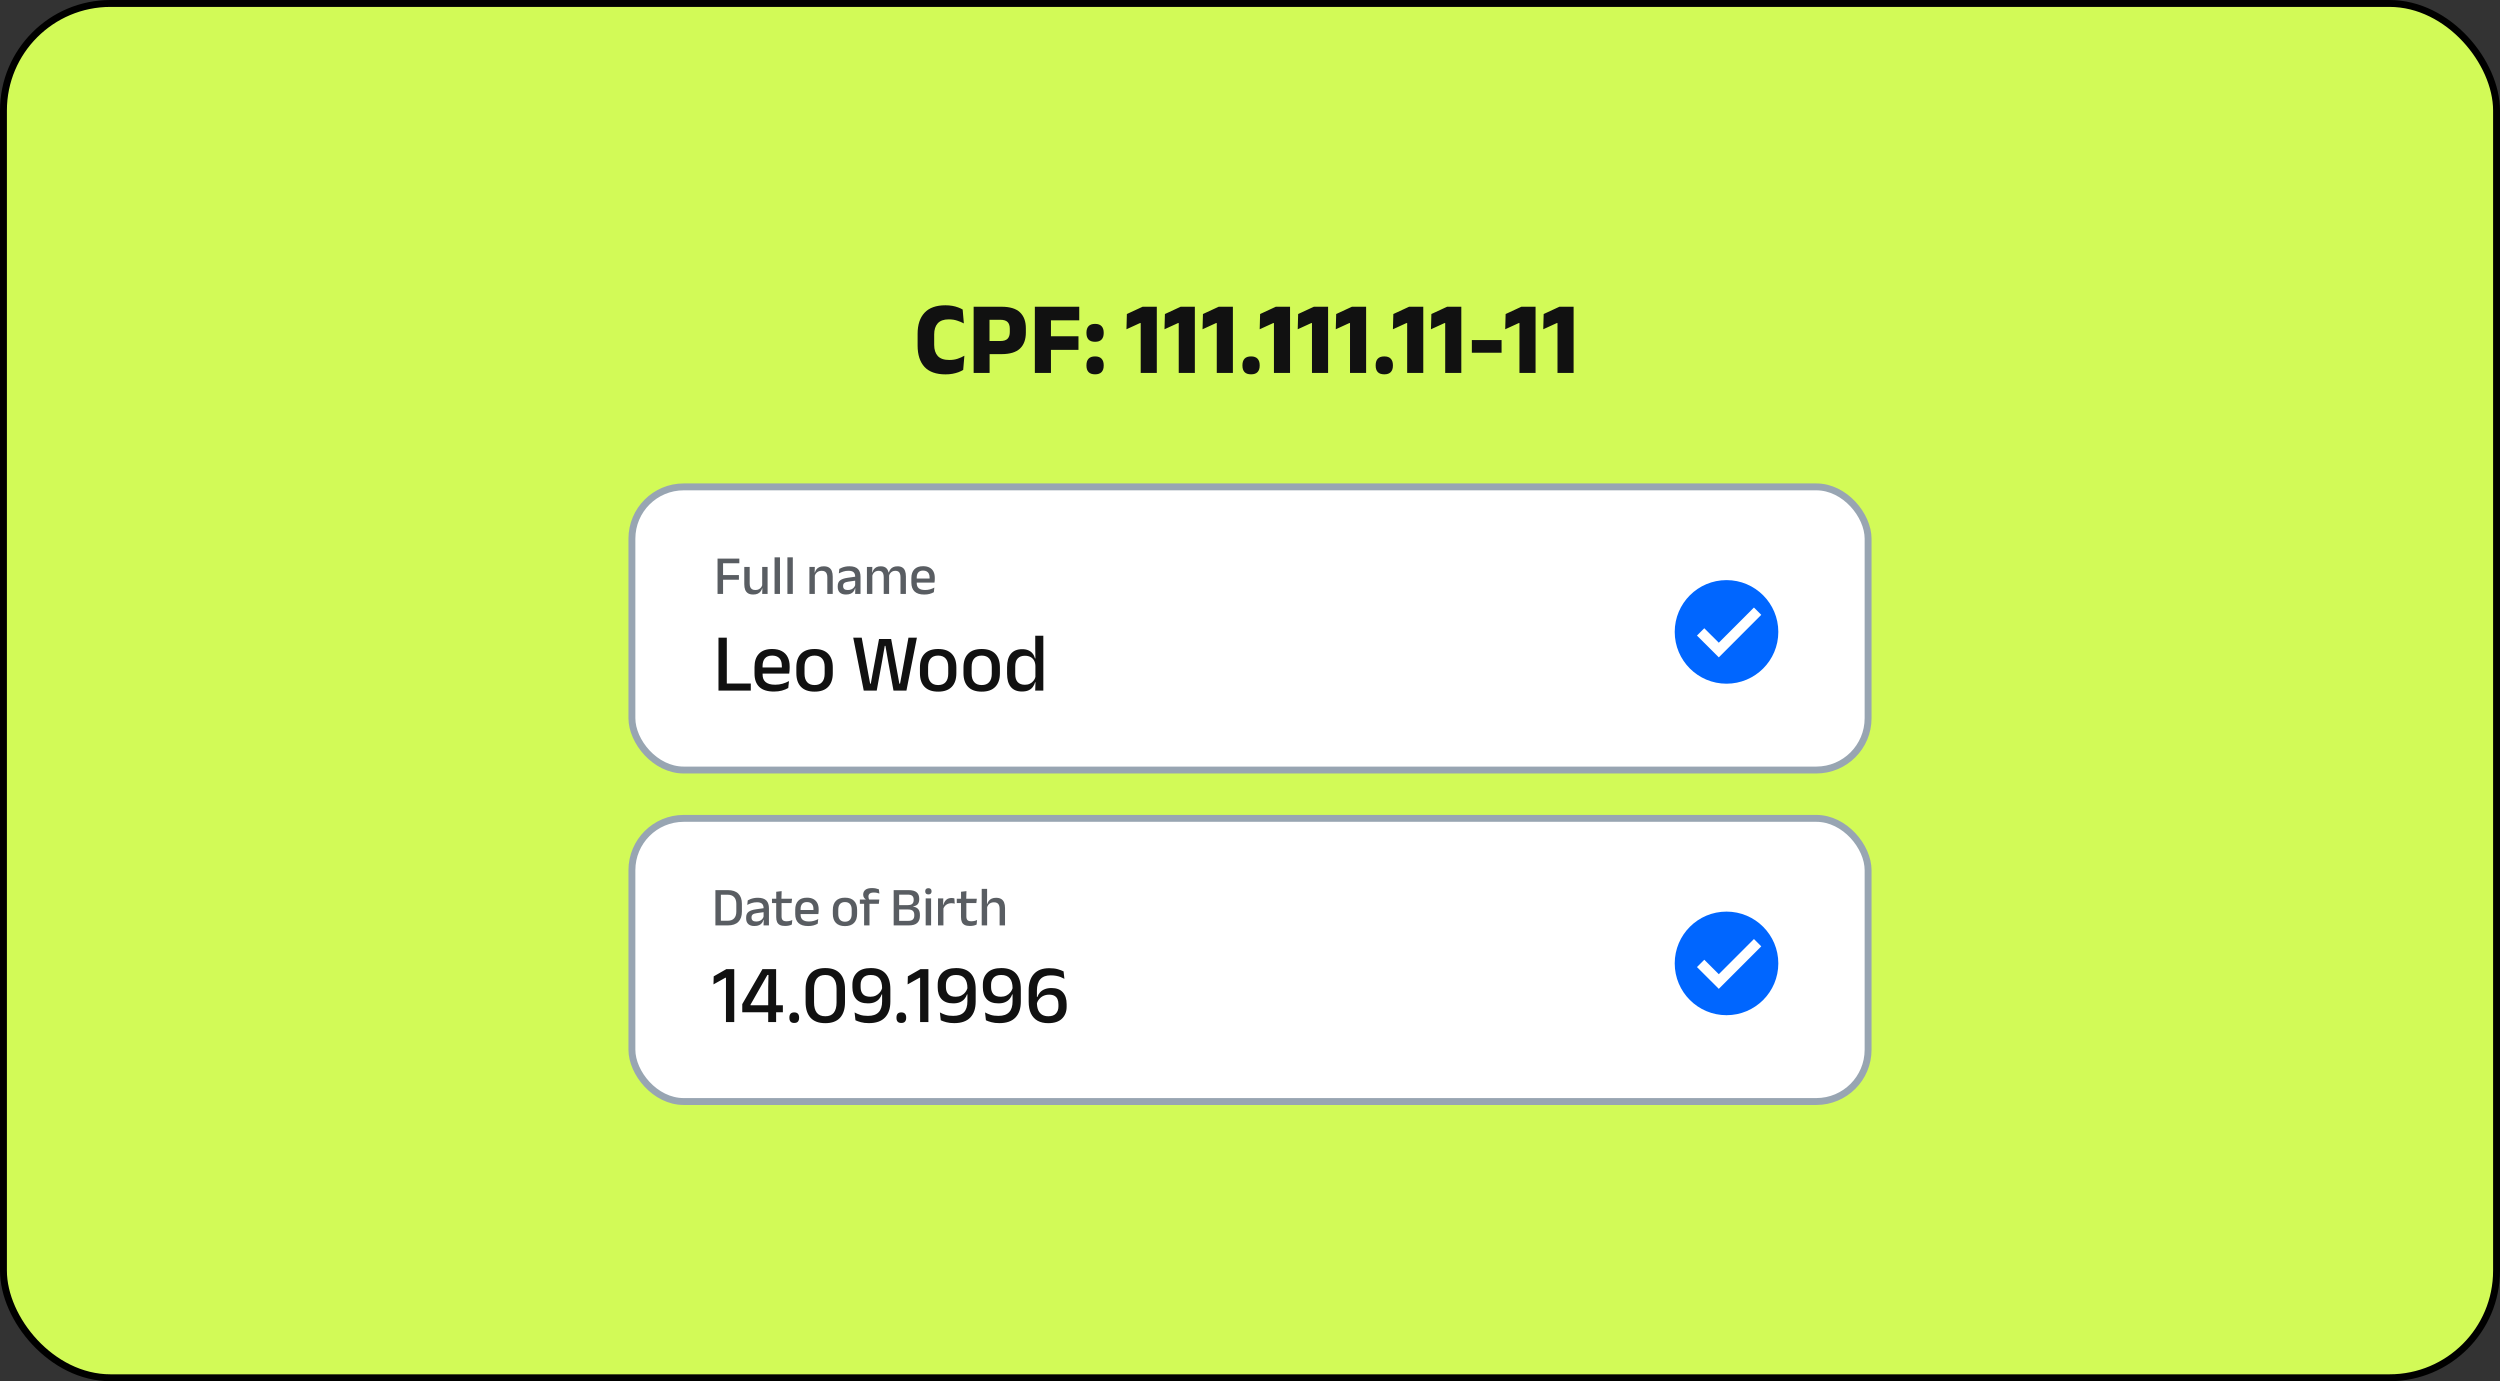
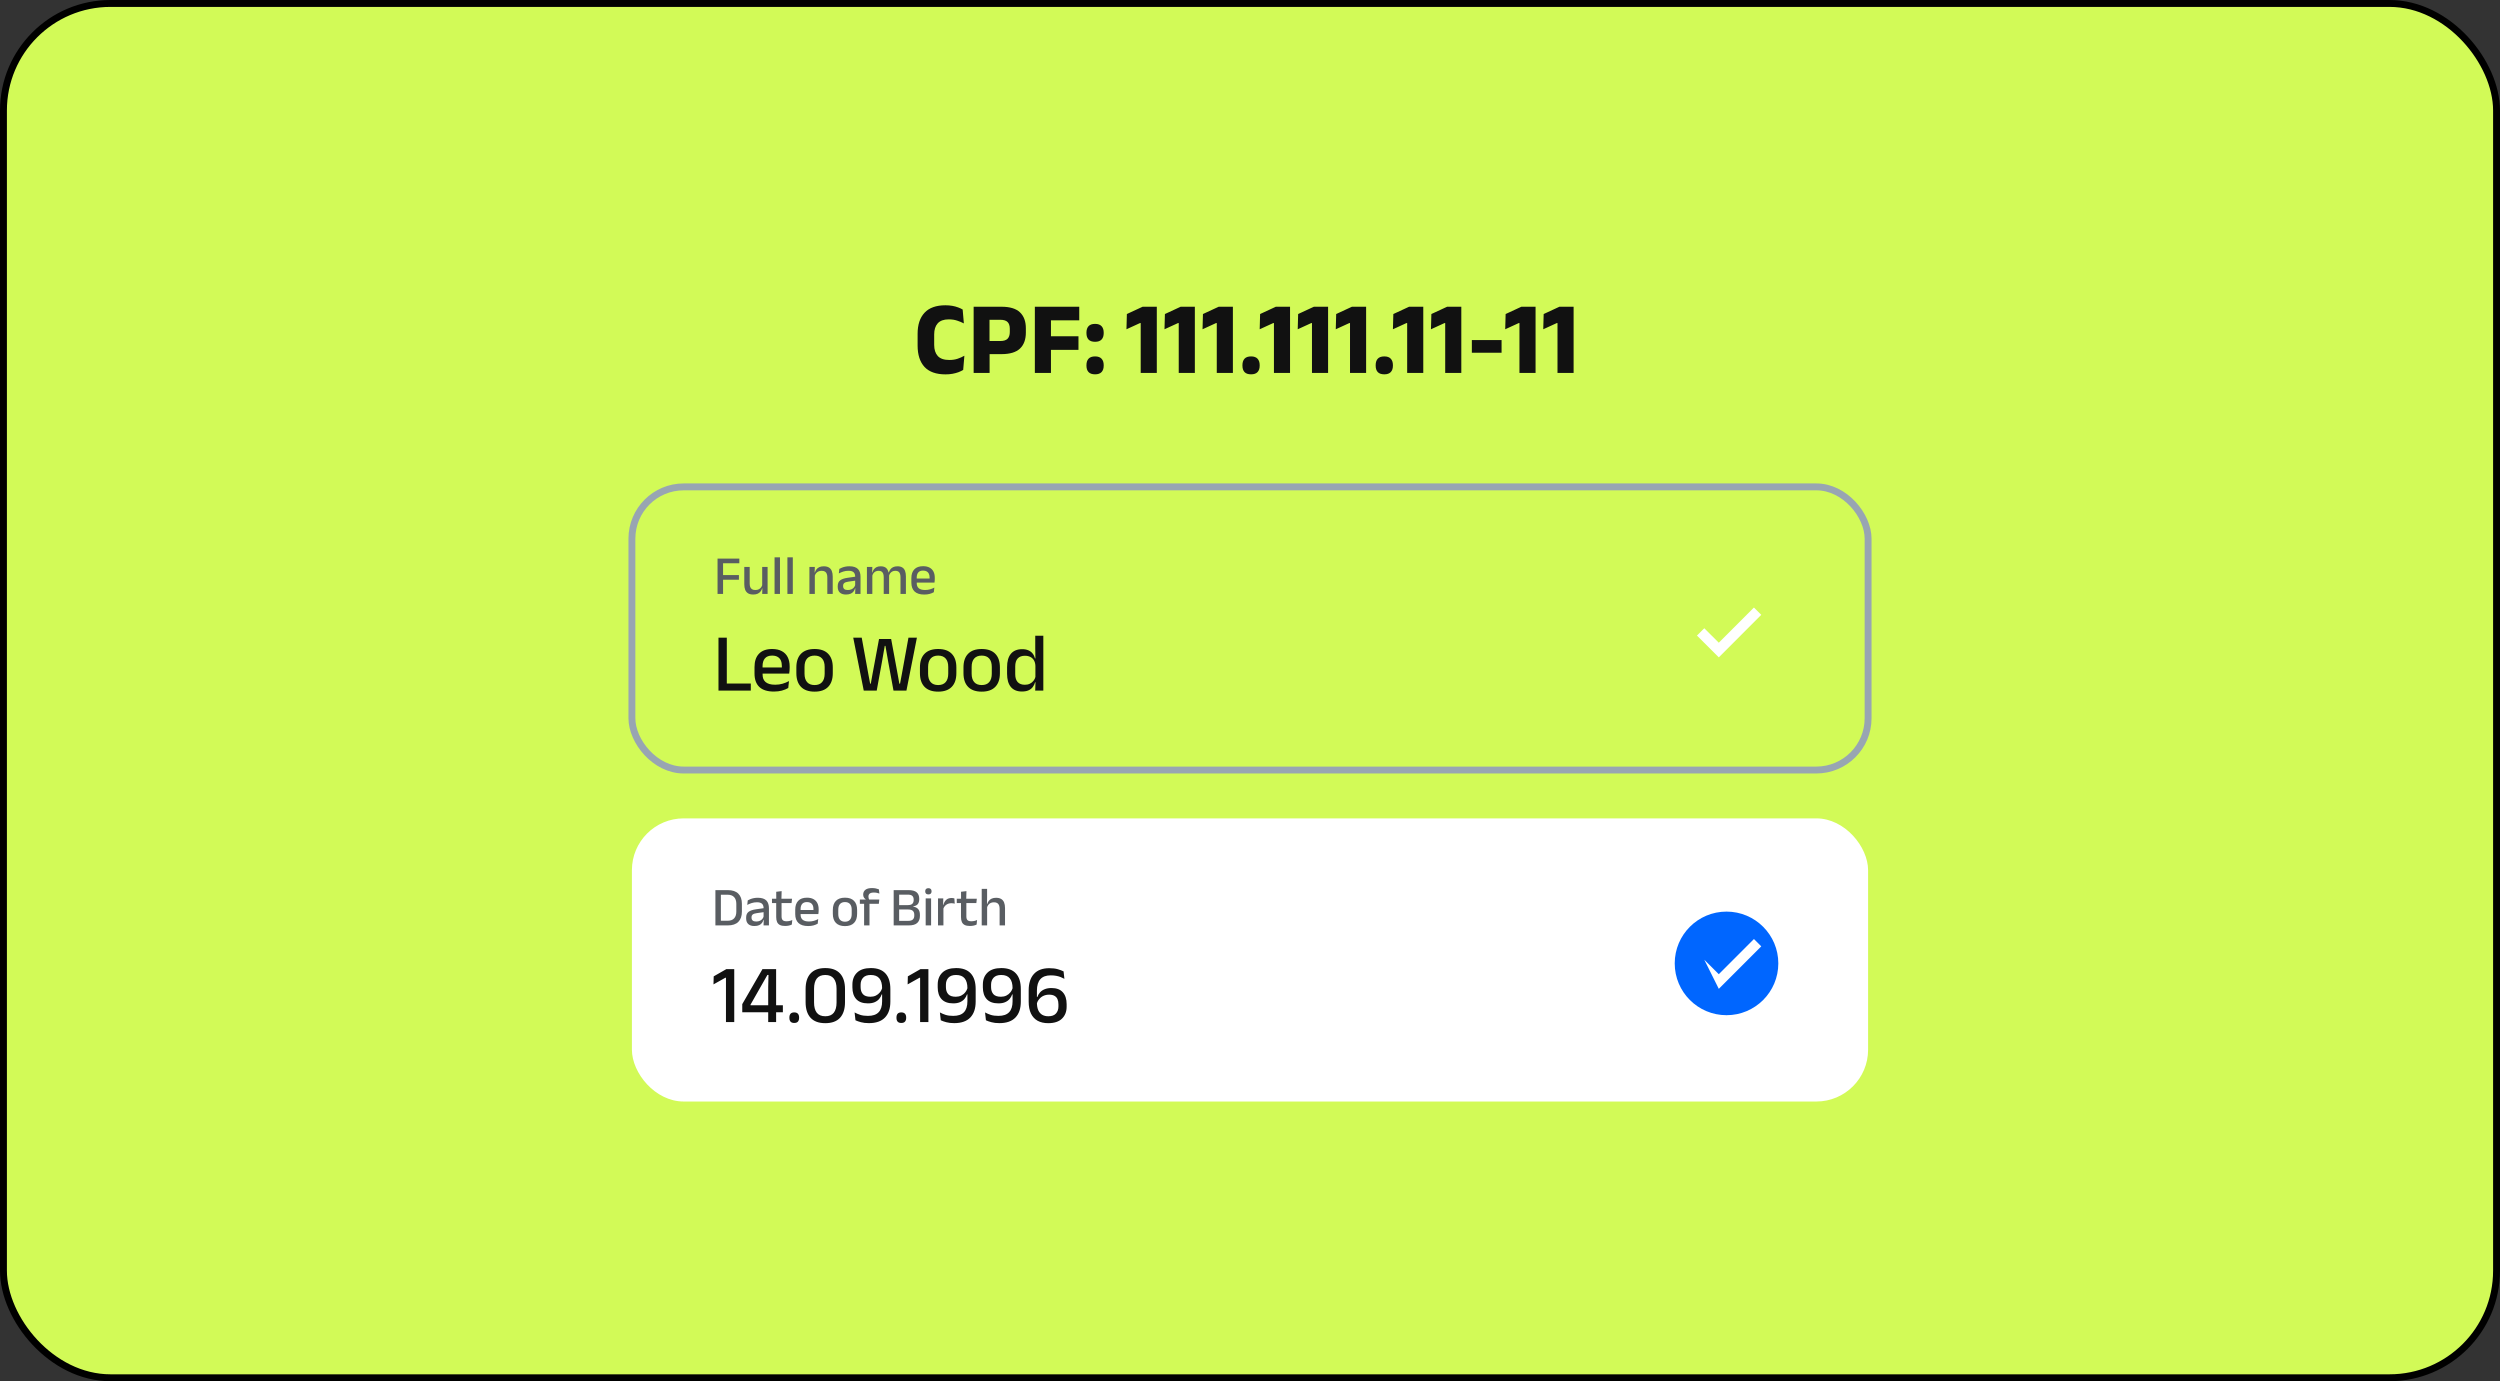
<svg xmlns="http://www.w3.org/2000/svg" width="362" height="200" viewBox="0 0 362 200" fill="none">
  <rect x="0" y="0" width="362" height="200" fill="#333333" stroke="none" />
  <rect x="0.5" y="0.5" width="361" height="199" rx="15.5" fill="#D2FA57" />
  <rect x="0.5" y="0.5" width="361" height="199" rx="15.5" stroke="black" />
  <rect x="91.5" y="118.5" width="179" height="41" rx="7.5" fill="white" />
-   <rect x="91.5" y="118.5" width="179" height="41" rx="7.5" stroke="#98A5B2" />
  <path d="M104.139 134V133.324H105.351C105.773 133.324 106.089 133.209 106.299 132.98C106.513 132.751 106.619 132.423 106.619 131.996V130.884C106.619 130.455 106.513 130.127 106.299 129.9C106.089 129.671 105.773 129.556 105.351 129.556H104.135V128.888H105.379C106.057 128.888 106.567 129.06 106.911 129.404C107.255 129.745 107.427 130.237 107.427 130.88V132C107.427 132.643 107.255 133.137 106.911 133.484C106.567 133.828 106.057 134 105.379 134H104.139ZM103.591 134V128.888H104.383V134H103.591ZM110.562 134L110.594 133.072L110.566 132.952V131.72L110.57 131.524C110.57 131.223 110.492 131.001 110.338 130.86C110.186 130.719 109.94 130.648 109.602 130.648C109.327 130.648 109.072 130.687 108.838 130.764C108.603 130.841 108.391 130.931 108.202 131.032L108.274 130.376C108.38 130.315 108.506 130.255 108.65 130.196C108.794 130.137 108.956 130.089 109.138 130.052C109.319 130.015 109.518 129.996 109.734 129.996C110.03 129.996 110.28 130.032 110.486 130.104C110.691 130.173 110.856 130.275 110.982 130.408C111.107 130.541 111.198 130.701 111.254 130.888C111.312 131.075 111.342 131.283 111.342 131.512V134H110.562ZM109.238 134.088C108.851 134.088 108.555 133.993 108.35 133.804C108.144 133.612 108.042 133.34 108.042 132.988V132.868C108.042 132.495 108.156 132.219 108.386 132.04C108.618 131.859 108.982 131.733 109.478 131.664L110.654 131.496L110.698 132.064L109.57 132.224C109.3 132.261 109.108 132.327 108.994 132.42C108.879 132.511 108.822 132.645 108.822 132.824V132.88C108.822 133.059 108.876 133.196 108.986 133.292C109.098 133.388 109.267 133.436 109.494 133.436C109.702 133.436 109.88 133.401 110.03 133.332C110.179 133.263 110.3 133.171 110.394 133.056C110.487 132.939 110.551 132.809 110.586 132.668L110.694 133.192H110.55C110.507 133.352 110.436 133.5 110.338 133.636C110.239 133.772 110.1 133.881 109.922 133.964C109.746 134.047 109.518 134.088 109.238 134.088ZM113.686 134.08C113.374 134.08 113.124 134.033 112.934 133.94C112.745 133.844 112.608 133.701 112.522 133.512C112.437 133.32 112.394 133.081 112.394 132.796V130.404H113.17V132.704C113.17 132.944 113.225 133.12 113.334 133.232C113.444 133.344 113.628 133.4 113.886 133.4C114.041 133.4 114.189 133.384 114.33 133.352C114.472 133.32 114.602 133.275 114.722 133.216L114.654 133.88C114.526 133.944 114.378 133.993 114.21 134.028C114.042 134.063 113.868 134.08 113.686 134.08ZM111.782 130.76V130.136H114.686L114.618 130.76H111.782ZM112.402 130.204L112.398 129.128L113.182 129.036L113.15 130.204H112.402ZM117.017 134.092C116.393 134.092 115.925 133.944 115.613 133.648C115.303 133.349 115.149 132.92 115.149 132.36V131.72C115.149 131.168 115.293 130.741 115.581 130.44C115.871 130.136 116.294 129.984 116.849 129.984C117.225 129.984 117.538 130.053 117.789 130.192C118.039 130.328 118.227 130.521 118.353 130.772C118.478 131.023 118.541 131.32 118.541 131.664V131.812C118.541 131.903 118.537 131.995 118.529 132.088C118.521 132.181 118.51 132.271 118.497 132.356H117.777C117.782 132.217 117.785 132.087 117.785 131.964C117.787 131.841 117.789 131.729 117.789 131.628C117.789 131.412 117.754 131.229 117.685 131.08C117.615 130.931 117.511 130.817 117.373 130.74C117.234 130.66 117.059 130.62 116.849 130.62C116.537 130.62 116.305 130.709 116.153 130.888C116.001 131.064 115.925 131.316 115.925 131.644V132.012L115.929 132.104V132.452C115.929 132.599 115.95 132.732 115.993 132.852C116.038 132.972 116.109 133.076 116.205 133.164C116.303 133.249 116.43 133.316 116.585 133.364C116.739 133.409 116.927 133.432 117.149 133.432C117.399 133.432 117.634 133.4 117.853 133.336C118.074 133.272 118.282 133.187 118.477 133.08L118.405 133.748C118.229 133.852 118.023 133.936 117.789 134C117.557 134.061 117.299 134.092 117.017 134.092ZM115.565 132.356V131.768H118.337V132.356H115.565ZM122.354 134.1C121.778 134.1 121.341 133.947 121.042 133.64C120.743 133.333 120.594 132.892 120.594 132.316V131.76C120.594 131.187 120.743 130.748 121.042 130.444C121.341 130.137 121.778 129.984 122.354 129.984C122.93 129.984 123.366 130.137 123.662 130.444C123.961 130.748 124.11 131.187 124.11 131.76V132.316C124.11 132.892 123.961 133.333 123.662 133.64C123.366 133.947 122.93 134.1 122.354 134.1ZM122.354 133.464C122.671 133.464 122.913 133.369 123.078 133.18C123.243 132.991 123.326 132.719 123.326 132.364V131.712C123.326 131.36 123.243 131.091 123.078 130.904C122.913 130.715 122.671 130.62 122.354 130.62C122.037 130.62 121.795 130.715 121.63 130.904C121.465 131.091 121.382 131.36 121.382 131.712V132.364C121.382 132.719 121.465 132.991 121.63 133.18C121.795 133.369 122.037 133.464 122.354 133.464ZM126.266 128.592C126.468 128.592 126.651 128.609 126.814 128.644C126.979 128.679 127.128 128.723 127.262 128.776L127.338 129.384C127.212 129.341 127.084 129.307 126.954 129.28C126.826 129.253 126.682 129.24 126.522 129.24C126.332 129.24 126.18 129.264 126.066 129.312C125.954 129.36 125.872 129.428 125.822 129.516C125.774 129.601 125.75 129.704 125.75 129.824V129.84C125.75 129.925 125.762 130.007 125.786 130.084C125.81 130.161 125.836 130.231 125.866 130.292L125.346 130.308V130.216C125.247 130.155 125.163 130.068 125.094 129.956C125.024 129.841 124.99 129.704 124.99 129.544V129.524C124.99 129.244 125.094 129.019 125.302 128.848C125.51 128.677 125.831 128.592 126.266 128.592ZM125.122 134V130.476H125.902V134H125.122ZM124.506 130.872V130.248L125.422 130.252L125.742 130.248H127.322L127.254 130.872H124.506ZM129.96 134V133.34H131.492C131.817 133.34 132.048 133.273 132.184 133.14C132.32 133.007 132.388 132.82 132.388 132.58V132.456C132.388 132.211 132.319 132.023 132.18 131.892C132.041 131.759 131.801 131.692 131.46 131.692H129.956V131.06H131.452C131.759 131.06 131.976 130.996 132.104 130.868C132.235 130.737 132.3 130.556 132.3 130.324V130.26C132.3 130.033 132.237 129.857 132.112 129.732C131.987 129.607 131.765 129.544 131.448 129.544H129.944V128.888H131.524C132.087 128.888 132.491 128.996 132.736 129.212C132.981 129.425 133.104 129.732 133.104 130.132V130.204C133.104 130.511 133.033 130.749 132.892 130.92C132.751 131.088 132.532 131.192 132.236 131.232V131.272C132.575 131.339 132.82 131.468 132.972 131.66C133.127 131.852 133.204 132.123 133.204 132.472V132.624C133.204 133.061 133.076 133.4 132.82 133.64C132.564 133.88 132.149 134 131.576 134H129.96ZM129.404 134V128.888H130.196V134H129.404ZM134.039 134V130.088H134.823V134H134.039ZM134.431 129.512C134.277 129.512 134.161 129.473 134.083 129.396C134.009 129.316 133.971 129.207 133.971 129.068V129.052C133.971 128.913 134.009 128.805 134.083 128.728C134.161 128.648 134.277 128.608 134.431 128.608C134.586 128.608 134.701 128.648 134.775 128.728C134.853 128.805 134.891 128.913 134.891 129.052V129.068C134.891 129.209 134.853 129.319 134.775 129.396C134.701 129.473 134.586 129.512 134.431 129.512ZM136.576 131.636L136.408 131.024H136.6C136.683 130.715 136.821 130.472 137.016 130.296C137.211 130.117 137.476 130.028 137.812 130.028C137.892 130.028 137.963 130.035 138.024 130.048C138.088 130.059 138.145 130.072 138.196 130.088L138.244 130.852C138.18 130.831 138.108 130.815 138.028 130.804C137.948 130.791 137.861 130.784 137.768 130.784C137.483 130.784 137.236 130.857 137.028 131.004C136.82 131.151 136.669 131.361 136.576 131.636ZM135.824 134V130.088H136.588L136.552 131.228L136.608 131.284V134H135.824ZM140.444 134.08C140.132 134.08 139.882 134.033 139.692 133.94C139.503 133.844 139.366 133.701 139.28 133.512C139.195 133.32 139.152 133.081 139.152 132.796V130.404H139.928V132.704C139.928 132.944 139.983 133.12 140.092 133.232C140.202 133.344 140.386 133.4 140.644 133.4C140.799 133.4 140.947 133.384 141.088 133.352C141.23 133.32 141.36 133.275 141.48 133.216L141.412 133.88C141.284 133.944 141.136 133.993 140.968 134.028C140.8 134.063 140.626 134.08 140.444 134.08ZM138.54 130.76V130.136H141.444L141.376 130.76H138.54ZM139.16 130.204L139.156 129.128L139.94 129.036L139.908 130.204H139.16ZM144.744 134V131.584C144.744 131.395 144.718 131.231 144.664 131.092C144.614 130.953 144.528 130.845 144.408 130.768C144.291 130.691 144.13 130.652 143.924 130.652C143.735 130.652 143.571 130.687 143.432 130.756C143.296 130.825 143.186 130.919 143.1 131.036C143.015 131.153 142.954 131.287 142.916 131.436L142.76 130.892H142.956C143.002 130.727 143.076 130.577 143.18 130.444C143.284 130.308 143.423 130.2 143.596 130.12C143.77 130.04 143.982 130 144.232 130C144.539 130 144.787 130.059 144.976 130.176C145.166 130.291 145.304 130.459 145.392 130.68C145.483 130.901 145.528 131.173 145.528 131.496V134H144.744ZM142.152 134V128.704H142.932V129.952L142.912 131.08L142.936 131.136V134H142.152Z" fill="#595D62" />
  <path d="M105.119 148V141.574H105.035L103.313 142.54L103.343 141.376L105.167 140.332H106.319V148H105.119ZM111.236 148V142.912L111.278 141.166H111.122L108.674 145.474V146.002L108.212 145.564H113.36V146.572H107.48V145.396L110.402 140.332H112.382V148H111.236ZM115.007 148.126C114.767 148.126 114.589 148.062 114.473 147.934C114.361 147.802 114.305 147.62 114.305 147.388V147.328C114.305 147.096 114.361 146.916 114.473 146.788C114.589 146.66 114.767 146.596 115.007 146.596C115.243 146.596 115.419 146.66 115.535 146.788C115.651 146.916 115.709 147.096 115.709 147.328V147.388C115.709 147.62 115.651 147.802 115.535 147.934C115.419 148.062 115.243 148.126 115.007 148.126ZM119.501 148.156C118.561 148.156 117.851 147.896 117.371 147.376C116.891 146.852 116.651 146.096 116.651 145.108V143.224C116.651 142.236 116.889 141.482 117.365 140.962C117.845 140.438 118.557 140.176 119.501 140.176C120.445 140.176 121.157 140.438 121.637 140.962C122.117 141.482 122.357 142.236 122.357 143.224V145.108C122.357 146.096 122.117 146.852 121.637 147.376C121.157 147.896 120.445 148.156 119.501 148.156ZM119.501 147.154C120.057 147.154 120.467 146.984 120.731 146.644C120.999 146.3 121.133 145.806 121.133 145.162V143.176C121.133 142.528 120.999 142.034 120.731 141.694C120.467 141.35 120.057 141.178 119.501 141.178C118.945 141.178 118.535 141.35 118.271 141.694C118.007 142.034 117.875 142.528 117.875 143.176V145.162C117.875 145.806 118.007 146.3 118.271 146.644C118.539 146.984 118.949 147.154 119.501 147.154ZM126.104 140.176C127.036 140.176 127.738 140.434 128.21 140.95C128.686 141.462 128.924 142.218 128.924 143.218V145.03C128.924 146.03 128.664 146.8 128.144 147.34C127.624 147.88 126.848 148.15 125.816 148.15C125.372 148.15 124.992 148.106 124.676 148.018C124.36 147.934 124.092 147.84 123.872 147.736L123.746 146.602C124.002 146.742 124.278 146.86 124.574 146.956C124.874 147.052 125.242 147.1 125.678 147.1C126.378 147.1 126.894 146.924 127.226 146.572C127.562 146.22 127.73 145.694 127.73 144.994V143.098C127.73 142.462 127.596 141.984 127.328 141.664C127.064 141.34 126.648 141.178 126.08 141.178C125.584 141.178 125.216 141.31 124.976 141.574C124.736 141.834 124.616 142.172 124.616 142.588V142.936C124.616 143.356 124.726 143.694 124.946 143.95C125.166 144.202 125.532 144.328 126.044 144.328C126.328 144.328 126.586 144.274 126.818 144.166C127.05 144.054 127.248 143.896 127.412 143.692C127.58 143.484 127.704 143.238 127.784 142.954L127.868 143.986H127.67C127.59 144.234 127.466 144.456 127.298 144.652C127.13 144.848 126.912 145.004 126.644 145.12C126.38 145.232 126.058 145.288 125.678 145.288C124.926 145.288 124.362 145.084 123.986 144.676C123.614 144.268 123.428 143.7 123.428 142.972V142.57C123.428 141.842 123.654 141.262 124.106 140.83C124.558 140.394 125.224 140.176 126.104 140.176ZM130.511 148.126C130.271 148.126 130.093 148.062 129.977 147.934C129.865 147.802 129.809 147.62 129.809 147.388V147.328C129.809 147.096 129.865 146.916 129.977 146.788C130.093 146.66 130.271 146.596 130.511 146.596C130.747 146.596 130.923 146.66 131.039 146.788C131.155 146.916 131.213 147.096 131.213 147.328V147.388C131.213 147.62 131.155 147.802 131.039 147.934C130.923 148.062 130.747 148.126 130.511 148.126ZM133.232 148V141.574H133.148L131.426 142.54L131.456 141.376L133.28 140.332H134.432V148H133.232ZM138.456 140.176C139.388 140.176 140.09 140.434 140.562 140.95C141.038 141.462 141.276 142.218 141.276 143.218V145.03C141.276 146.03 141.016 146.8 140.496 147.34C139.976 147.88 139.2 148.15 138.168 148.15C137.724 148.15 137.344 148.106 137.028 148.018C136.712 147.934 136.444 147.84 136.224 147.736L136.098 146.602C136.354 146.742 136.63 146.86 136.926 146.956C137.226 147.052 137.594 147.1 138.03 147.1C138.73 147.1 139.246 146.924 139.578 146.572C139.914 146.22 140.082 145.694 140.082 144.994V143.098C140.082 142.462 139.948 141.984 139.68 141.664C139.416 141.34 139 141.178 138.432 141.178C137.936 141.178 137.568 141.31 137.328 141.574C137.088 141.834 136.968 142.172 136.968 142.588V142.936C136.968 143.356 137.078 143.694 137.298 143.95C137.518 144.202 137.884 144.328 138.396 144.328C138.68 144.328 138.938 144.274 139.17 144.166C139.402 144.054 139.6 143.896 139.764 143.692C139.932 143.484 140.056 143.238 140.136 142.954L140.22 143.986H140.022C139.942 144.234 139.818 144.456 139.65 144.652C139.482 144.848 139.264 145.004 138.996 145.12C138.732 145.232 138.41 145.288 138.03 145.288C137.278 145.288 136.714 145.084 136.338 144.676C135.966 144.268 135.78 143.7 135.78 142.972V142.57C135.78 141.842 136.006 141.262 136.458 140.83C136.91 140.394 137.576 140.176 138.456 140.176ZM144.995 140.176C145.927 140.176 146.629 140.434 147.101 140.95C147.577 141.462 147.815 142.218 147.815 143.218V145.03C147.815 146.03 147.555 146.8 147.035 147.34C146.515 147.88 145.739 148.15 144.707 148.15C144.263 148.15 143.883 148.106 143.567 148.018C143.251 147.934 142.983 147.84 142.763 147.736L142.637 146.602C142.893 146.742 143.169 146.86 143.465 146.956C143.765 147.052 144.133 147.1 144.569 147.1C145.269 147.1 145.785 146.924 146.117 146.572C146.453 146.22 146.621 145.694 146.621 144.994V143.098C146.621 142.462 146.487 141.984 146.219 141.664C145.955 141.34 145.539 141.178 144.971 141.178C144.475 141.178 144.107 141.31 143.867 141.574C143.627 141.834 143.507 142.172 143.507 142.588V142.936C143.507 143.356 143.617 143.694 143.837 143.95C144.057 144.202 144.423 144.328 144.935 144.328C145.219 144.328 145.477 144.274 145.709 144.166C145.941 144.054 146.139 143.896 146.303 143.692C146.471 143.484 146.595 143.238 146.675 142.954L146.759 143.986H146.561C146.481 144.234 146.357 144.456 146.189 144.652C146.021 144.848 145.803 145.004 145.535 145.12C145.271 145.232 144.949 145.288 144.569 145.288C143.817 145.288 143.253 145.084 142.877 144.676C142.505 144.268 142.319 143.7 142.319 142.972V142.57C142.319 141.842 142.545 141.262 142.997 140.83C143.449 140.394 144.115 140.176 144.995 140.176ZM151.779 148.156C151.183 148.156 150.673 148.04 150.249 147.808C149.829 147.572 149.507 147.224 149.283 146.764C149.063 146.3 148.953 145.724 148.953 145.036V143.392C148.953 142.376 149.205 141.59 149.709 141.034C150.217 140.474 150.961 140.194 151.941 140.194C152.413 140.194 152.817 140.242 153.153 140.338C153.489 140.434 153.773 140.54 154.005 140.656L154.125 141.736C153.953 141.64 153.771 141.554 153.579 141.478C153.387 141.402 153.173 141.342 152.937 141.298C152.705 141.254 152.439 141.232 152.139 141.232C151.475 141.232 150.977 141.416 150.645 141.784C150.313 142.152 150.147 142.7 150.147 143.428V145.174C150.147 145.614 150.211 145.982 150.339 146.278C150.471 146.57 150.659 146.79 150.903 146.938C151.151 147.082 151.451 147.154 151.803 147.154C152.299 147.154 152.665 147.022 152.901 146.758C153.141 146.494 153.261 146.156 153.261 145.744V145.432C153.261 145.144 153.217 144.896 153.129 144.688C153.041 144.476 152.897 144.314 152.697 144.202C152.501 144.086 152.237 144.028 151.905 144.028C151.609 144.028 151.339 144.084 151.095 144.196C150.855 144.304 150.649 144.462 150.477 144.67C150.305 144.874 150.177 145.118 150.093 145.402L150.009 144.37H150.207C150.291 144.122 150.419 143.9 150.591 143.704C150.763 143.508 150.987 143.354 151.263 143.242C151.539 143.126 151.871 143.068 152.259 143.068C152.987 143.068 153.533 143.274 153.897 143.686C154.265 144.094 154.449 144.67 154.449 145.414V145.762C154.449 146.486 154.223 147.066 153.771 147.502C153.323 147.938 152.659 148.156 151.779 148.156Z" fill="#111111" />
  <path d="M257.5 139.5C257.5 143.642 254.142 147 250 147C245.858 147 242.5 143.642 242.5 139.5C242.5 135.358 245.858 132 250 132C254.142 132 257.5 135.358 257.5 139.5Z" fill="#0066FF" />
-   <path d="M253.97 135.97L248.881 141.064L246.78 138.97L245.72 140.03L248.882 143.185L255.031 137.03L253.97 135.97Z" fill="white" />
-   <rect x="91.5" y="70.5" width="179" height="41" rx="7.5" fill="white" />
+   <path d="M253.97 135.97L248.881 141.064L246.78 138.97L248.882 143.185L255.031 137.03L253.97 135.97Z" fill="white" />
  <rect x="91.5" y="70.5" width="179" height="41" rx="7.5" stroke="#98A5B2" />
  <path d="M103.9 86V80.888H104.7V86H103.9ZM104.356 83.944V83.272H106.996V83.944H104.356ZM104.132 81.56V80.888H107.056V81.56H104.132ZM108.556 82.088V84.504C108.556 84.691 108.582 84.855 108.632 84.996C108.686 85.135 108.772 85.243 108.892 85.32C109.012 85.397 109.174 85.436 109.376 85.436C109.568 85.436 109.732 85.401 109.868 85.332C110.007 85.263 110.12 85.169 110.208 85.052C110.296 84.932 110.358 84.799 110.392 84.652L110.52 85.196H110.352C110.307 85.359 110.232 85.508 110.128 85.644C110.024 85.78 109.886 85.888 109.712 85.968C109.539 86.048 109.324 86.088 109.068 86.088C108.764 86.088 108.516 86.031 108.324 85.916C108.135 85.799 107.995 85.629 107.904 85.408C107.816 85.184 107.772 84.912 107.772 84.592V82.088H108.556ZM111.148 82.088V86H110.364L110.396 85.084L110.364 85.036V82.088H111.148ZM112.157 86V80.704H112.941V86H112.157ZM114.016 86V80.704H114.8V86H114.016ZM119.795 86V83.584C119.795 83.395 119.768 83.231 119.715 83.092C119.664 82.953 119.579 82.845 119.459 82.768C119.342 82.691 119.18 82.652 118.975 82.652C118.786 82.652 118.622 82.687 118.483 82.756C118.344 82.825 118.231 82.919 118.143 83.036C118.058 83.153 117.996 83.287 117.959 83.436L117.831 82.892H117.999C118.044 82.727 118.119 82.577 118.223 82.444C118.327 82.308 118.466 82.2 118.639 82.12C118.812 82.04 119.027 82 119.283 82C119.59 82 119.838 82.059 120.027 82.176C120.216 82.291 120.355 82.459 120.443 82.68C120.534 82.901 120.579 83.173 120.579 83.496V86H119.795ZM117.203 86V82.088H117.987L117.955 83.004L117.987 83.052V86H117.203ZM123.823 86L123.855 85.072L123.827 84.952V83.72L123.831 83.524C123.831 83.223 123.754 83.001 123.599 82.86C123.447 82.719 123.202 82.648 122.863 82.648C122.589 82.648 122.334 82.687 122.099 82.764C121.865 82.841 121.653 82.931 121.463 83.032L121.535 82.376C121.642 82.315 121.767 82.255 121.911 82.196C122.055 82.137 122.218 82.089 122.399 82.052C122.581 82.015 122.779 81.996 122.995 81.996C123.291 81.996 123.542 82.032 123.747 82.104C123.953 82.173 124.118 82.275 124.243 82.408C124.369 82.541 124.459 82.701 124.515 82.888C124.574 83.075 124.603 83.283 124.603 83.512V86H123.823ZM122.499 86.088C122.113 86.088 121.817 85.993 121.611 85.804C121.406 85.612 121.303 85.34 121.303 84.988V84.868C121.303 84.495 121.418 84.219 121.647 84.04C121.879 83.859 122.243 83.733 122.739 83.664L123.915 83.496L123.959 84.064L122.831 84.224C122.562 84.261 122.37 84.327 122.255 84.42C122.141 84.511 122.083 84.645 122.083 84.824V84.88C122.083 85.059 122.138 85.196 122.247 85.292C122.359 85.388 122.529 85.436 122.755 85.436C122.963 85.436 123.142 85.401 123.291 85.332C123.441 85.263 123.562 85.171 123.655 85.056C123.749 84.939 123.813 84.809 123.847 84.668L123.955 85.192H123.811C123.769 85.352 123.698 85.5 123.599 85.636C123.501 85.772 123.362 85.881 123.183 85.964C123.007 86.047 122.779 86.088 122.499 86.088ZM130.391 86V83.564C130.391 83.38 130.367 83.22 130.319 83.084C130.274 82.945 130.196 82.839 130.087 82.764C129.98 82.689 129.835 82.652 129.651 82.652C129.475 82.652 129.323 82.687 129.195 82.756C129.067 82.825 128.963 82.919 128.883 83.036C128.806 83.153 128.75 83.287 128.715 83.436L128.611 82.892H128.703C128.751 82.735 128.824 82.588 128.923 82.452C129.022 82.316 129.155 82.207 129.323 82.124C129.491 82.041 129.703 82 129.959 82C130.247 82 130.48 82.057 130.659 82.172C130.838 82.284 130.968 82.451 131.051 82.672C131.134 82.891 131.175 83.159 131.175 83.476V86H130.391ZM125.531 86V82.088H126.315L126.283 83.004L126.315 83.052V86H125.531ZM127.963 86V83.564C127.963 83.38 127.939 83.22 127.891 83.084C127.846 82.945 127.768 82.839 127.659 82.764C127.552 82.689 127.407 82.652 127.223 82.652C127.047 82.652 126.895 82.687 126.767 82.756C126.639 82.825 126.535 82.919 126.455 83.036C126.378 83.153 126.322 83.287 126.287 83.436L126.159 82.892H126.327C126.37 82.727 126.439 82.577 126.535 82.444C126.634 82.308 126.764 82.2 126.927 82.12C127.09 82.04 127.29 82 127.527 82C127.89 82 128.164 82.093 128.351 82.28C128.538 82.467 128.655 82.739 128.703 83.096C128.716 83.147 128.726 83.204 128.731 83.268C128.739 83.332 128.743 83.395 128.743 83.456V86H127.963ZM133.833 86.092C133.209 86.092 132.741 85.944 132.429 85.648C132.12 85.349 131.965 84.92 131.965 84.36V83.72C131.965 83.168 132.109 82.741 132.397 82.44C132.688 82.136 133.11 81.984 133.665 81.984C134.041 81.984 134.354 82.053 134.605 82.192C134.856 82.328 135.044 82.521 135.169 82.772C135.294 83.023 135.357 83.32 135.357 83.664V83.812C135.357 83.903 135.353 83.995 135.345 84.088C135.337 84.181 135.326 84.271 135.313 84.356H134.593C134.598 84.217 134.601 84.087 134.601 83.964C134.604 83.841 134.605 83.729 134.605 83.628C134.605 83.412 134.57 83.229 134.501 83.08C134.432 82.931 134.328 82.817 134.189 82.74C134.05 82.66 133.876 82.62 133.665 82.62C133.353 82.62 133.121 82.709 132.969 82.888C132.817 83.064 132.741 83.316 132.741 83.644V84.012L132.745 84.104V84.452C132.745 84.599 132.766 84.732 132.809 84.852C132.854 84.972 132.925 85.076 133.021 85.164C133.12 85.249 133.246 85.316 133.401 85.364C133.556 85.409 133.744 85.432 133.965 85.432C134.216 85.432 134.45 85.4 134.669 85.336C134.89 85.272 135.098 85.187 135.293 85.08L135.221 85.748C135.045 85.852 134.84 85.936 134.605 86C134.373 86.061 134.116 86.092 133.833 86.092ZM132.381 84.356V83.768H135.153V84.356H132.381Z" fill="#595D62" />
  <path d="M105.242 100H104.036V92.332H105.242V100ZM104.696 98.98H108.716V100H104.696V98.98ZM112.056 100.138C111.12 100.138 110.418 99.916 109.95 99.472C109.486 99.024 109.254 98.38 109.254 97.54V96.58C109.254 95.752 109.47 95.112 109.902 94.66C110.338 94.204 110.972 93.976 111.804 93.976C112.368 93.976 112.838 94.08 113.214 94.288C113.59 94.492 113.872 94.782 114.06 95.158C114.248 95.534 114.342 95.98 114.342 96.496V96.718C114.342 96.854 114.336 96.992 114.324 97.132C114.312 97.272 114.296 97.406 114.276 97.534H113.196C113.204 97.326 113.208 97.13 113.208 96.946C113.212 96.762 113.214 96.594 113.214 96.442C113.214 96.118 113.162 95.844 113.058 95.62C112.954 95.396 112.798 95.226 112.59 95.11C112.382 94.99 112.12 94.93 111.804 94.93C111.336 94.93 110.988 95.064 110.76 95.332C110.532 95.596 110.418 95.974 110.418 96.466V97.018L110.424 97.156V97.678C110.424 97.898 110.456 98.098 110.52 98.278C110.588 98.458 110.694 98.614 110.838 98.746C110.986 98.874 111.176 98.974 111.408 99.046C111.64 99.114 111.922 99.148 112.254 99.148C112.63 99.148 112.982 99.1 113.31 99.004C113.642 98.908 113.954 98.78 114.246 98.62L114.138 99.622C113.874 99.778 113.566 99.904 113.214 100C112.866 100.092 112.48 100.138 112.056 100.138ZM109.878 97.534V96.652H114.036V97.534H109.878ZM117.953 100.15C117.089 100.15 116.433 99.92 115.985 99.46C115.537 99 115.313 98.338 115.313 97.474V96.64C115.313 95.78 115.537 95.122 115.985 94.666C116.433 94.206 117.089 93.976 117.953 93.976C118.817 93.976 119.471 94.206 119.915 94.666C120.363 95.122 120.587 95.78 120.587 96.64V97.474C120.587 98.338 120.363 99 119.915 99.46C119.471 99.92 118.817 100.15 117.953 100.15ZM117.953 99.196C118.429 99.196 118.791 99.054 119.039 98.77C119.287 98.486 119.411 98.078 119.411 97.546V96.568C119.411 96.04 119.287 95.636 119.039 95.356C118.791 95.072 118.429 94.93 117.953 94.93C117.477 94.93 117.115 95.072 116.867 95.356C116.619 95.636 116.495 96.04 116.495 96.568V97.546C116.495 98.078 116.619 98.486 116.867 98.77C117.115 99.054 117.477 99.196 117.953 99.196ZM125.071 100L123.547 92.332H124.777L125.743 97.654L125.995 98.992H126.091L126.331 97.654L127.285 92.524H129.037L129.985 97.654L130.225 98.992H130.327L130.579 97.654L131.545 92.332H132.769L131.251 100H129.379L128.611 95.818L128.209 93.52H128.113L127.711 95.818L126.949 100H125.071ZM135.847 100.15C134.983 100.15 134.327 99.92 133.879 99.46C133.431 99 133.207 98.338 133.207 97.474V96.64C133.207 95.78 133.431 95.122 133.879 94.666C134.327 94.206 134.983 93.976 135.847 93.976C136.711 93.976 137.365 94.206 137.809 94.666C138.257 95.122 138.481 95.78 138.481 96.64V97.474C138.481 98.338 138.257 99 137.809 99.46C137.365 99.92 136.711 100.15 135.847 100.15ZM135.847 99.196C136.323 99.196 136.685 99.054 136.933 98.77C137.181 98.486 137.305 98.078 137.305 97.546V96.568C137.305 96.04 137.181 95.636 136.933 95.356C136.685 95.072 136.323 94.93 135.847 94.93C135.371 94.93 135.009 95.072 134.761 95.356C134.513 95.636 134.389 96.04 134.389 96.568V97.546C134.389 98.078 134.513 98.486 134.761 98.77C135.009 99.054 135.371 99.196 135.847 99.196ZM142.152 100.15C141.288 100.15 140.632 99.92 140.184 99.46C139.736 99 139.512 98.338 139.512 97.474V96.64C139.512 95.78 139.736 95.122 140.184 94.666C140.632 94.206 141.288 93.976 142.152 93.976C143.016 93.976 143.67 94.206 144.114 94.666C144.562 95.122 144.786 95.78 144.786 96.64V97.474C144.786 98.338 144.562 99 144.114 99.46C143.67 99.92 143.016 100.15 142.152 100.15ZM142.152 99.196C142.628 99.196 142.99 99.054 143.238 98.77C143.486 98.486 143.61 98.078 143.61 97.546V96.568C143.61 96.04 143.486 95.636 143.238 95.356C142.99 95.072 142.628 94.93 142.152 94.93C141.676 94.93 141.314 95.072 141.066 95.356C140.818 95.636 140.694 96.04 140.694 96.568V97.546C140.694 98.078 140.818 98.486 141.066 98.77C141.314 99.054 141.676 99.196 142.152 99.196ZM147.971 100.132C147.271 100.132 146.737 99.912 146.369 99.472C146.005 99.032 145.823 98.39 145.823 97.546V96.616C145.823 95.764 146.007 95.116 146.375 94.672C146.747 94.224 147.295 94 148.019 94C148.367 94 148.665 94.056 148.913 94.168C149.165 94.276 149.369 94.43 149.525 94.63C149.685 94.83 149.799 95.066 149.867 95.338H150.257L149.927 96.424C149.915 96.104 149.845 95.836 149.717 95.62C149.589 95.4 149.413 95.234 149.189 95.122C148.965 95.01 148.703 94.954 148.403 94.954C147.951 94.954 147.605 95.084 147.365 95.344C147.125 95.604 147.005 95.99 147.005 96.502V97.624C147.005 98.124 147.123 98.504 147.359 98.764C147.599 99.024 147.947 99.154 148.403 99.154C148.679 99.154 148.921 99.102 149.129 98.998C149.341 98.894 149.517 98.752 149.657 98.572C149.797 98.392 149.893 98.19 149.945 97.966L150.221 98.794H149.879C149.815 99.038 149.707 99.262 149.555 99.466C149.407 99.67 149.205 99.832 148.949 99.952C148.693 100.072 148.367 100.132 147.971 100.132ZM149.897 100L149.945 98.626L149.927 98.254V95.818L149.933 95.59L149.903 93.928V92.056H151.073V100H149.897Z" fill="#111111" />
-   <path d="M257.5 91.5C257.5 95.642 254.142 99 250 99C245.858 99 242.5 95.642 242.5 91.5C242.5 87.358 245.858 84 250 84C254.142 84 257.5 87.358 257.5 91.5Z" fill="#0066FF" />
  <path d="M253.97 87.97L248.881 93.064L246.78 90.97L245.72 92.03L248.882 95.186L255.031 89.03L253.97 87.97Z" fill="white" />
  <path d="M136.919 54.21C135.554 54.21 134.537 53.85 133.867 53.13C133.202 52.405 132.869 51.373 132.869 50.032V48.33C132.869 47.015 133.204 46 133.874 45.285C134.544 44.565 135.554 44.205 136.904 44.205C137.264 44.205 137.597 44.233 137.902 44.288C138.207 44.343 138.484 44.417 138.734 44.513C138.984 44.602 139.204 44.705 139.394 44.82L139.567 46.83C139.272 46.675 138.947 46.54 138.592 46.425C138.242 46.305 137.834 46.245 137.369 46.245C136.654 46.245 136.124 46.438 135.779 46.822C135.439 47.203 135.269 47.737 135.269 48.428V49.943C135.269 50.627 135.442 51.163 135.787 51.547C136.137 51.932 136.694 52.125 137.459 52.125C137.909 52.125 138.312 52.065 138.667 51.945C139.022 51.825 139.347 51.68 139.642 51.51L139.469 53.565C139.279 53.68 139.057 53.788 138.802 53.888C138.547 53.983 138.262 54.06 137.947 54.12C137.637 54.18 137.294 54.21 136.919 54.21ZM142.559 51.278V49.38H144.832C145.322 49.38 145.674 49.273 145.889 49.057C146.109 48.837 146.219 48.51 146.219 48.075V47.61C146.219 47.17 146.112 46.843 145.897 46.627C145.682 46.413 145.329 46.305 144.839 46.305H142.552V44.415H145.012C146.232 44.415 147.124 44.685 147.689 45.225C148.259 45.765 148.544 46.538 148.544 47.542V48.15C148.544 49.16 148.259 49.935 147.689 50.475C147.124 51.01 146.234 51.278 145.019 51.278H142.559ZM140.984 54V44.415H143.279V49.913L143.294 50.977V54H140.984ZM149.847 54V44.415H152.179V54H149.847ZM151.189 50.663V48.69H156.162V50.663H151.189ZM150.522 46.388V44.415H156.274V46.388H150.522ZM158.57 54.203C158.14 54.203 157.823 54.093 157.618 53.873C157.418 53.653 157.318 53.345 157.318 52.95V52.867C157.318 52.477 157.418 52.17 157.618 51.945C157.823 51.72 158.14 51.608 158.57 51.608C158.99 51.608 159.303 51.72 159.508 51.945C159.713 52.17 159.815 52.477 159.815 52.867V52.95C159.815 53.345 159.713 53.653 159.508 53.873C159.303 54.093 158.99 54.203 158.57 54.203ZM158.57 49.492C158.14 49.492 157.823 49.383 157.618 49.163C157.418 48.943 157.318 48.635 157.318 48.24V48.157C157.318 47.767 157.418 47.46 157.618 47.235C157.823 47.01 158.14 46.898 158.57 46.898C158.99 46.898 159.303 47.01 159.508 47.235C159.713 47.46 159.815 47.767 159.815 48.157V48.24C159.815 48.635 159.713 48.943 159.508 49.163C159.303 49.383 158.99 49.492 158.57 49.492ZM165.174 54V46.778H165.076L163.111 47.678L163.171 45.472L165.451 44.415H167.506V54H165.174ZM170.681 54V46.778H170.584L168.619 47.678L168.679 45.472L170.959 44.415H173.014V54H170.681ZM176.189 54V46.778H176.092L174.127 47.678L174.187 45.472L176.467 44.415H178.522V54H176.189ZM181.157 54.203C180.727 54.203 180.41 54.093 180.205 53.873C180.005 53.653 179.905 53.345 179.905 52.95V52.867C179.905 52.477 180.005 52.17 180.205 51.945C180.41 51.72 180.727 51.608 181.157 51.608C181.577 51.608 181.89 51.72 182.095 51.945C182.3 52.17 182.402 52.477 182.402 52.867V52.95C182.402 53.345 182.3 53.653 182.095 53.873C181.89 54.093 181.577 54.203 181.157 54.203ZM184.466 54V46.778H184.368L182.403 47.678L182.463 45.472L184.743 44.415H186.798V54H184.466ZM189.973 54V46.778H189.876L187.911 47.678L187.971 45.472L190.251 44.415H192.306V54H189.973ZM195.481 54V46.778H195.384L193.419 47.678L193.479 45.472L195.759 44.415H197.814V54H195.481ZM200.449 54.203C200.019 54.203 199.702 54.093 199.497 53.873C199.297 53.653 199.197 53.345 199.197 52.95V52.867C199.197 52.477 199.297 52.17 199.497 51.945C199.702 51.72 200.019 51.608 200.449 51.608C200.869 51.608 201.182 51.72 201.387 51.945C201.592 52.17 201.694 52.477 201.694 52.867V52.95C201.694 53.345 201.592 53.653 201.387 53.873C201.182 54.093 200.869 54.203 200.449 54.203ZM203.758 54V46.778H203.66L201.695 47.678L201.755 45.472L204.035 44.415H206.09V54H203.758ZM209.265 54V46.778H209.168L207.203 47.678L207.263 45.472L209.543 44.415H211.598V54H209.265ZM213.123 51.075V49.245H217.428V51.075H213.123ZM220.017 54V46.778H219.92L217.955 47.678L218.015 45.472L220.295 44.415H222.35V54H220.017ZM225.525 54V46.778H225.428L223.463 47.678L223.523 45.472L225.803 44.415H227.858V54H225.525Z" fill="#111111" />
</svg>